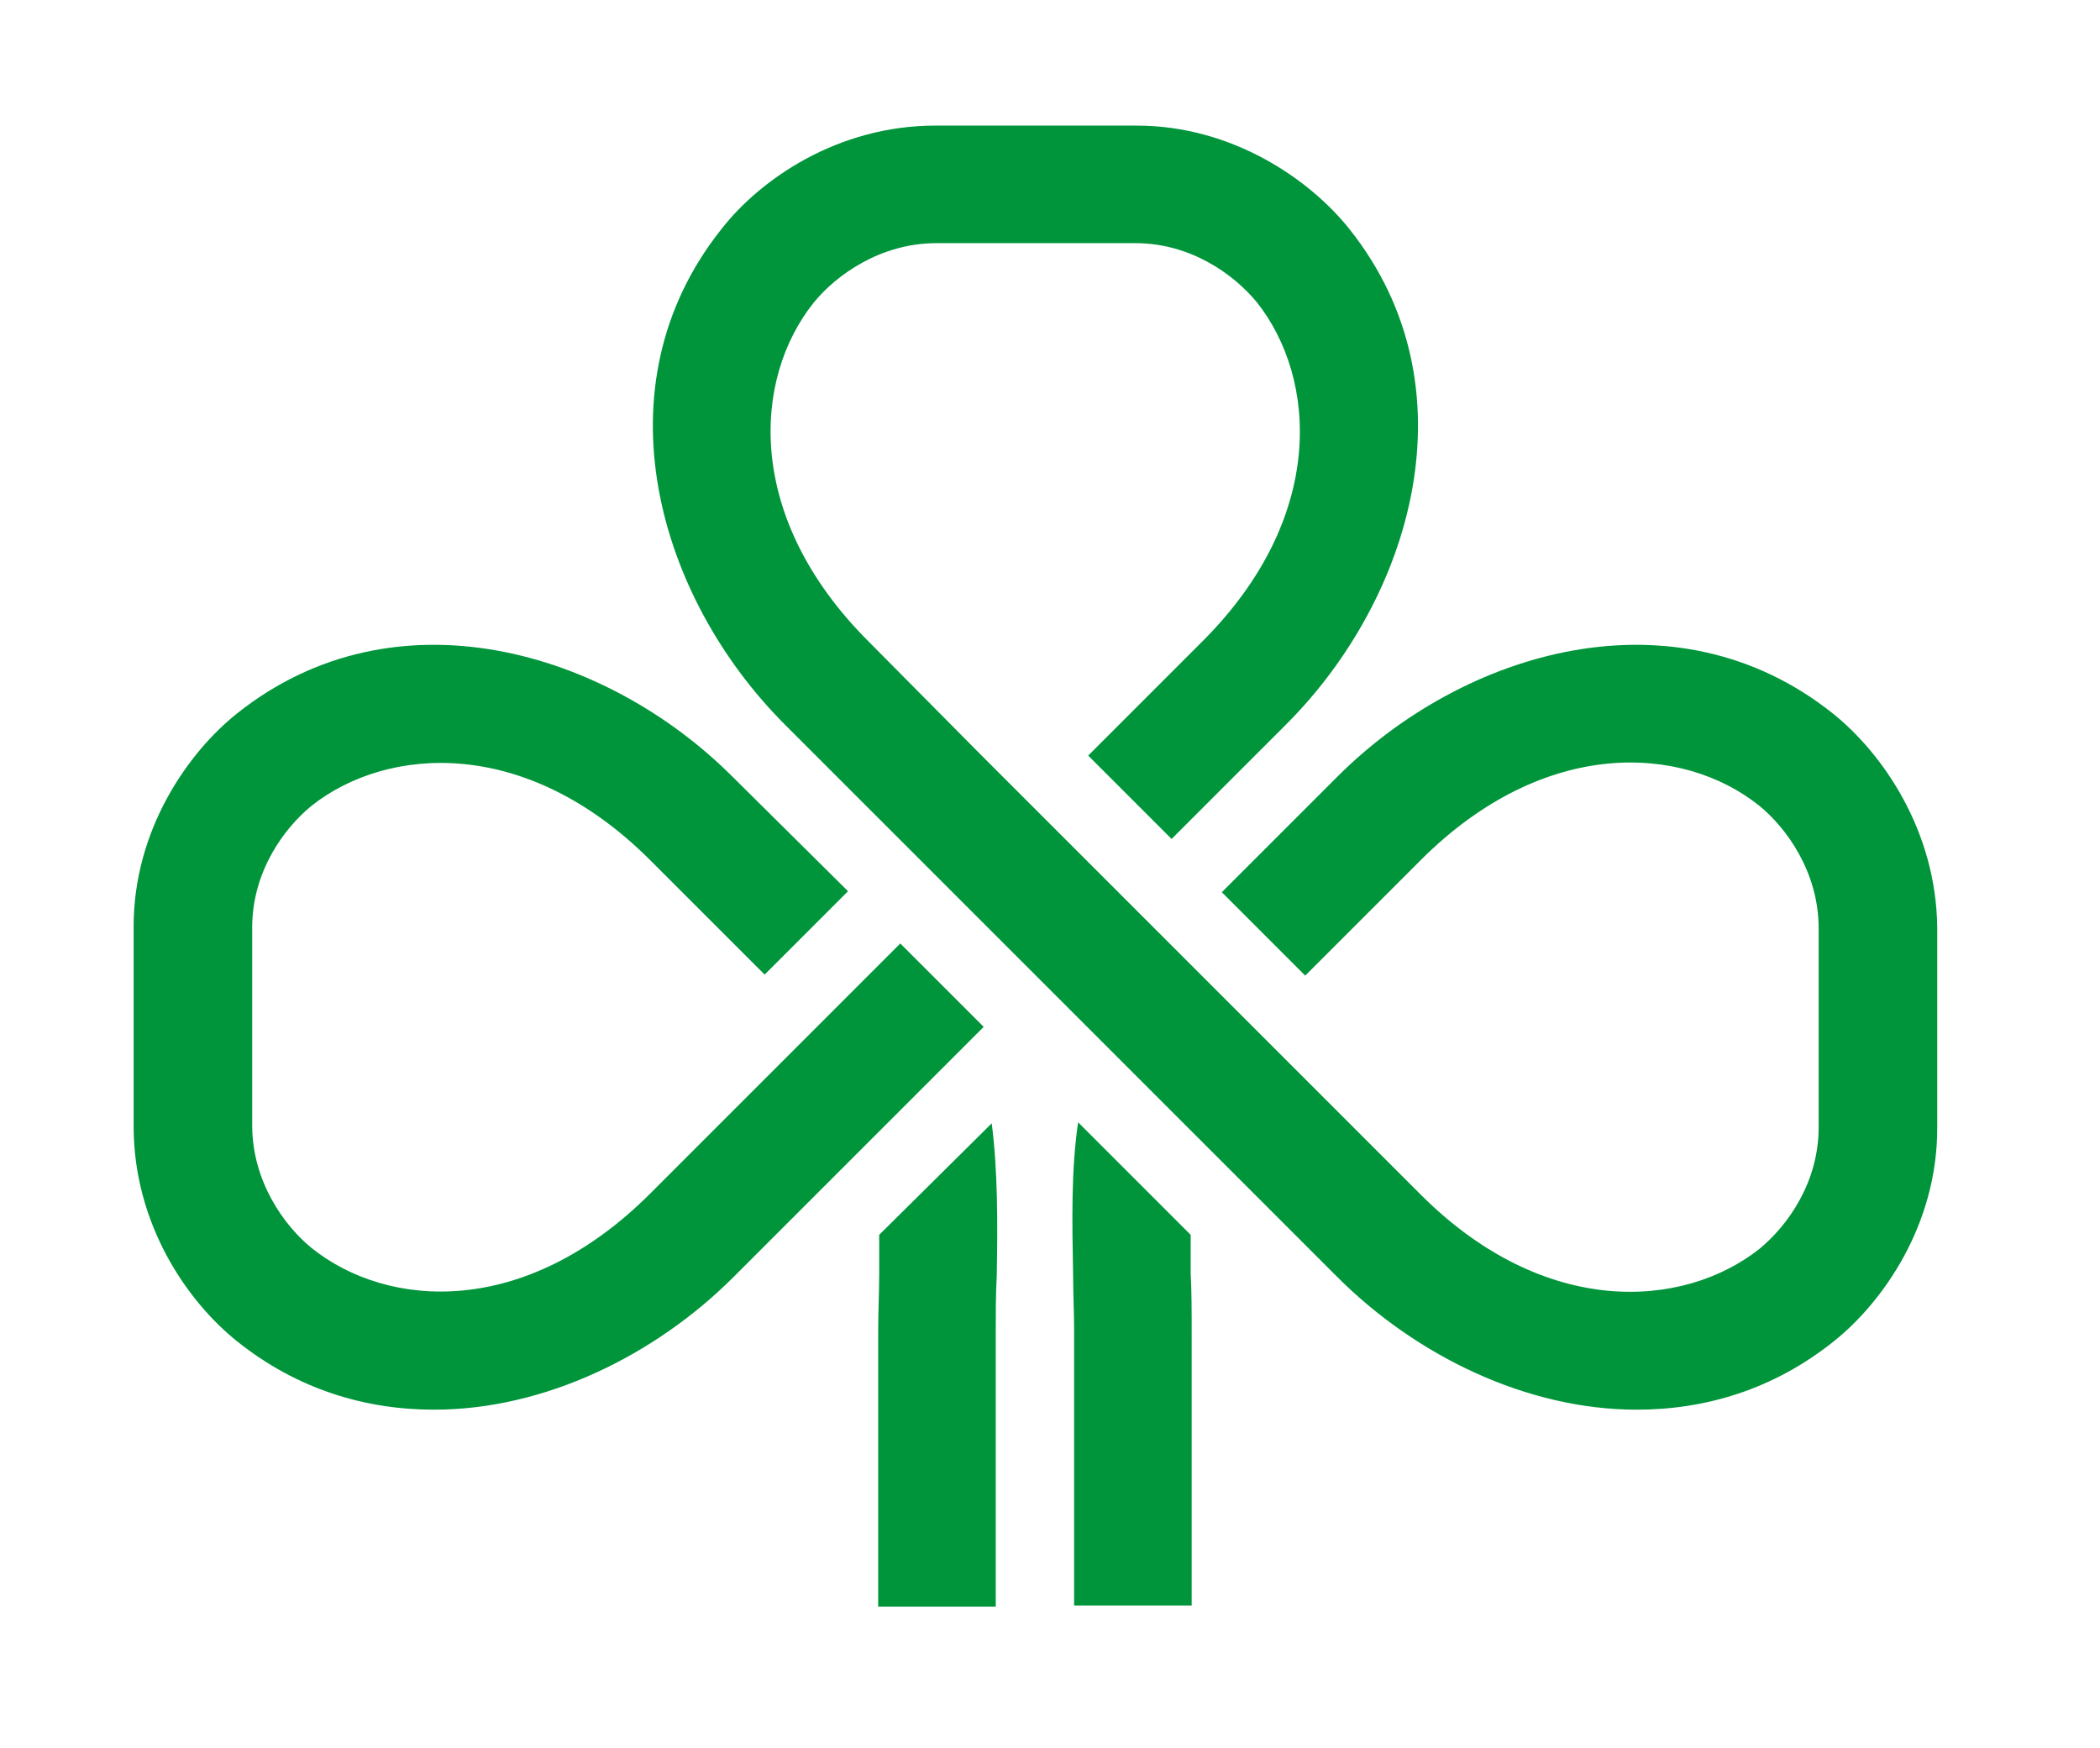
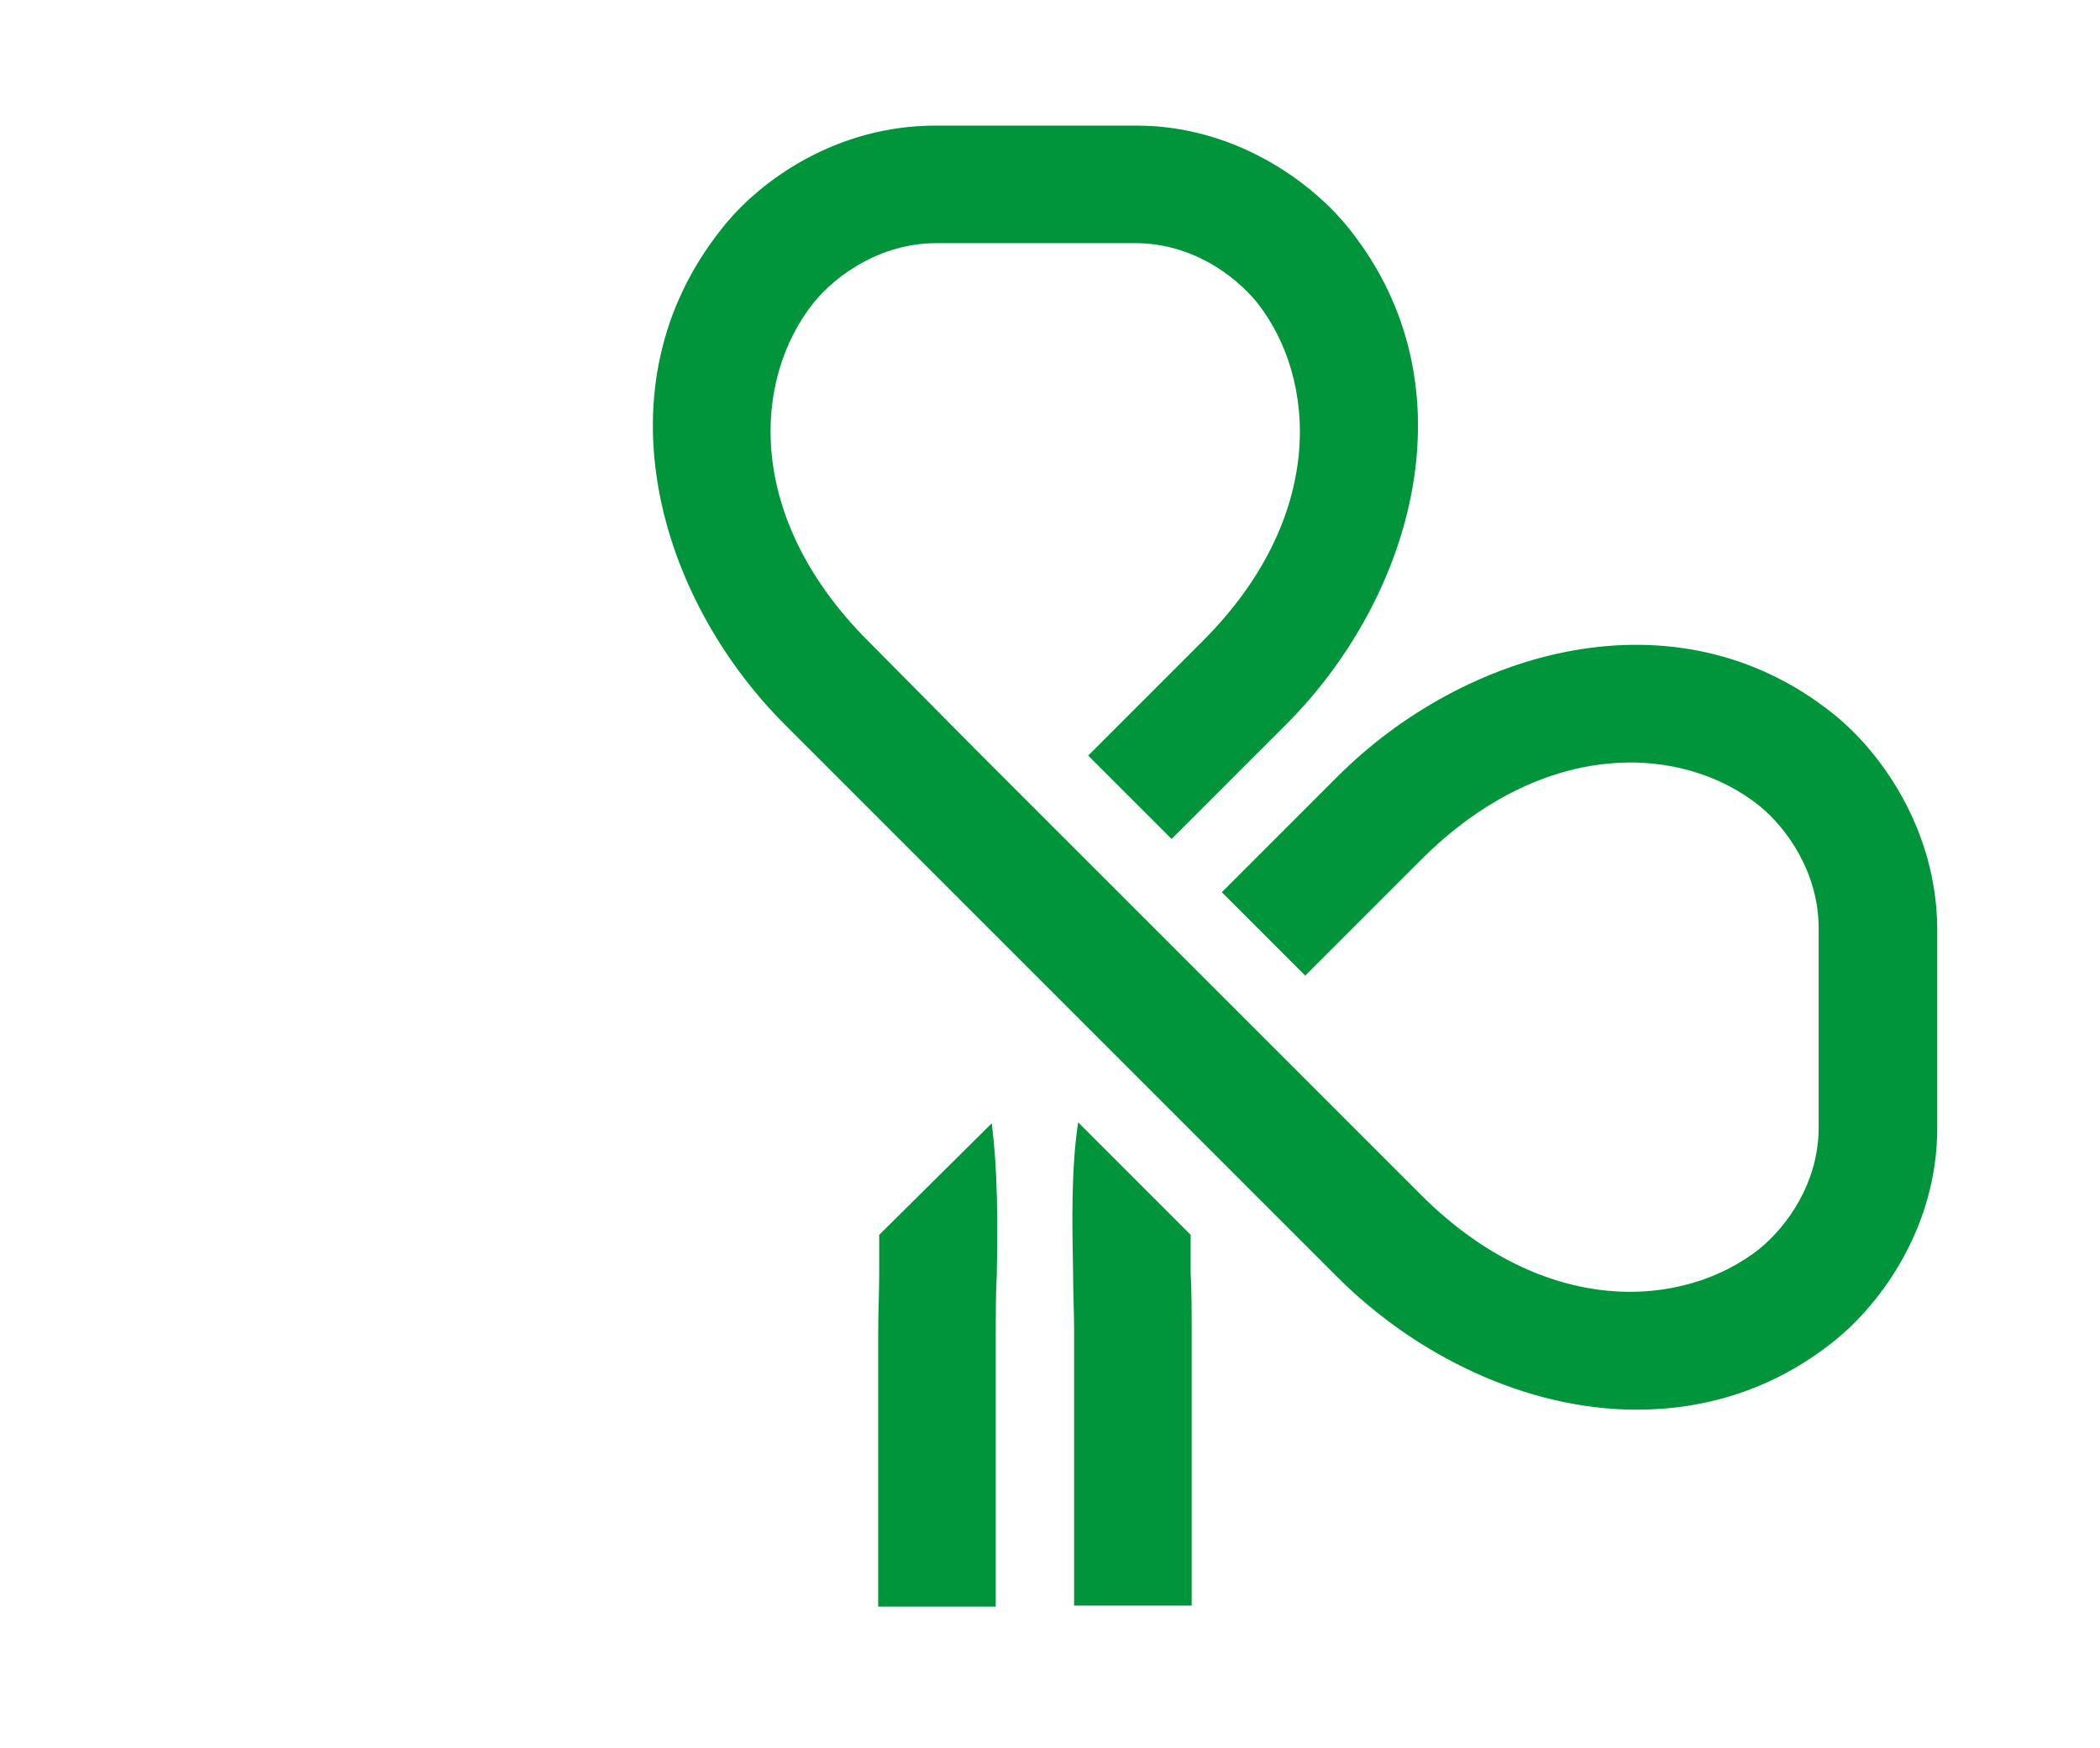
<svg xmlns="http://www.w3.org/2000/svg" version="1.1" id="Calque_1" x="0px" y="0px" viewBox="0 0 209 174" style="enable-background:new 0 0 209 174;" xml:space="preserve">
  <style type="text/css">
	.st0{fill:#00953B;}
</style>
  <g id="NOIR">
    <g>
      <path class="st0" d="M232.6,111.1c0.2,1.7,1.4,2.5,3.2,2.5c1.9,0,2.8-0.9,2.8-2.3c0-1.7-1.5-1.8-3.8-2.1c-2.1-0.3-3.6-1.3-3.6-3.4    c0-0.2,0-0.4,0.1-0.6c0.3-1.8,2.2-2.9,4.4-2.9c2.9,0,4.4,1.7,4.6,3.6h-1.7c-0.2-1.3-1.2-2.2-2.9-2.2c-1.6,0-2.8,0.7-2.8,2    c0,1.8,1.5,1.7,4,2.2c2.2,0.4,3.5,1.5,3.5,3.5c0,2.3-1.9,3.6-4.6,3.6c-2.7,0-4.7-1.2-4.9-3.9C230.9,111.1,232.6,111.1,232.6,111.1    z" />
      <path class="st0" d="M250.2,110.7h-6.4c0,1.6,0.9,2.9,2.5,2.9c1.2,0,1.9-0.6,2.2-1.5h1.6c-0.3,1.8-1.7,2.8-3.7,2.8    c-2.7,0-4.1-1.9-4.1-4.6c0-2.8,1.6-4.7,4.1-4.7c2.6,0,3.9,1.9,3.9,4.4C250.2,110.3,250.2,110.5,250.2,110.7z M246.3,106.9    c-1.5,0-2.4,1.1-2.5,2.6h4.8C248.6,108,247.9,106.9,246.3,106.9z" />
      <path class="st0" d="M256.5,107.3c-1.7,0-2.4,1.3-2.4,2.9v4.6h-1.6v-8.9h0.9l0.6,1.4c0.5-1.1,1.6-1.6,2.6-1.6c0.3,0,0.6,0,0.8,0.1    c0,0.5-0.1,1-0.1,1.5C257.1,107.3,256.8,107.3,256.5,107.3z" />
      <path class="st0" d="M258.7,105.9h1.8l2.5,6.9l2.5-6.9h1.7l-3.4,8.9h-1.7L258.7,105.9z" />
-       <path class="st0" d="M268.9,102.4h1.8v1.8h-1.8V102.4z M269,105.9h1.6v8.9H269V105.9z" />
      <path class="st0" d="M276.9,115c-2.8,0-4.1-2-4.1-4.6c0-2.7,1.4-4.7,4.1-4.7c2.1,0,3.5,1.4,3.6,3.2H279c-0.2-1.1-0.8-1.8-2-1.8    c-1.9,0-2.4,1.7-2.4,3.3c0,1.7,0.5,3.3,2.4,3.3c1.3,0,1.9-0.8,2.1-1.9h1.6C280.4,113.6,279.1,115,276.9,115z" />
-       <path class="st0" d="M290.4,110.7H284c0,1.6,0.9,2.9,2.5,2.9c1.2,0,1.9-0.6,2.2-1.5h1.6c-0.3,1.8-1.7,2.8-3.7,2.8    c-2.7,0-4.1-1.9-4.1-4.6c0-2.8,1.6-4.7,4.1-4.7c2.6,0,3.9,1.9,3.9,4.4C290.4,110.3,290.4,110.5,290.4,110.7z M286.5,106.9    c-1.5,0-2.4,1.1-2.5,2.6h4.8C288.8,108,288.1,106.9,286.5,106.9z" />
      <path class="st0" d="M297.4,102.4h1.8v1.8h-1.8V102.4z M297.5,105.9h1.6v8.9h-1.6V105.9z" />
      <path class="st0" d="M301.9,105.9h1l0.5,1.3c0.7-1.1,1.8-1.6,2.9-1.6c2,0,3,1.2,3,3.2v5.9h-1.6v-5.6c0-1.4-0.5-2.1-1.8-2.1    c-1.8,0-2.5,1.5-2.5,3.3v4.4h-1.6v-8.8H301.9z" />
      <path class="st0" d="M312.5,107.2H311v-1.3h1.5V104l1.6-0.8v2.6h2.4v1.3h-2.4v4.9c0,0.9,0.3,1.4,1.2,1.4c0.5,0,0.8-0.1,1.3-0.1    l0.1,1.3c-0.5,0.2-1.1,0.3-1.7,0.3c-1.9,0-2.5-1.1-2.5-2.9V107.2z" />
      <path class="st0" d="M325.9,110.7h-6.4c0,1.6,0.9,2.9,2.5,2.9c1.2,0,1.9-0.6,2.2-1.5h1.6c-0.3,1.8-1.7,2.8-3.7,2.8    c-2.7,0-4.1-1.9-4.1-4.6c0-2.8,1.6-4.7,4.1-4.7c2.6,0,3.9,1.9,3.9,4.4C325.9,110.3,325.9,110.5,325.9,110.7z M322,106.9    c-1.5,0-2.4,1.1-2.5,2.6h4.8C324.3,108,323.6,106.9,322,106.9z" />
      <path class="st0" d="M332.3,107.3c-1.7,0-2.4,1.3-2.4,2.9v4.6h-1.6v-8.9h0.9l0.6,1.4c0.5-1.1,1.6-1.6,2.6-1.6c0.3,0,0.6,0,0.8,0.1    c0,0.5-0.1,1-0.1,1.5C332.8,107.3,332.5,107.3,332.3,107.3z" />
      <path class="st0" d="M338.4,115c-2.8,0-4.1-2-4.1-4.6c0-2.7,1.4-4.7,4.1-4.7c2.1,0,3.5,1.4,3.6,3.2h-1.6c-0.2-1.1-0.8-1.8-2-1.8    c-1.9,0-2.4,1.7-2.4,3.3c0,1.7,0.5,3.3,2.4,3.3c1.3,0,1.9-0.8,2.1-1.9h1.6C341.9,113.6,340.6,115,338.4,115z" />
      <path class="st0" d="M350.2,114.7l-0.4-1.3c-0.6,0.9-1.6,1.5-3,1.5c-1.8,0-3.1-1-3.1-2.7c0-2.9,3.2-2.9,6-3v-0.5    c0-1.2-0.6-1.8-1.9-1.8c-1.2,0-1.9,0.5-2.1,1.4c-0.5,0-1-0.1-1.5-0.1c0.2-1.8,1.6-2.6,3.6-2.6c2.3,0,3.5,1.1,3.5,3.4v5.7H350.2z     M349.7,110.5c-2.9,0.1-4.3,0.2-4.3,1.8c0,0.9,0.6,1.4,1.7,1.4c1.7,0,2.7-1.1,2.7-2.5v-0.7H349.7z" />
      <path class="st0" d="M354,105.9h1l0.5,1.3c0.7-1.1,1.8-1.6,2.9-1.6c2,0,3,1.2,3,3.2v5.9h-1.6v-5.6c0-1.4-0.5-2.1-1.8-2.1    c-1.8,0-2.5,1.5-2.5,3.3v4.4H354V105.9z" />
      <path class="st0" d="M364.7,107.2h-1.5v-1.3h1.5V104l1.6-0.8v2.6h2.4v1.3h-2.4v4.9c0,0.9,0.3,1.4,1.2,1.4c0.5,0,0.8-0.1,1.3-0.1    l0.1,1.3c-0.5,0.2-1.1,0.3-1.7,0.3c-1.9,0-2.5-1.1-2.5-2.9V107.2z" />
      <path class="st0" d="M374.2,115c-2.7,0-4.2-1.9-4.2-4.7c0-2.7,1.5-4.7,4.2-4.7s4.2,2,4.2,4.7C378.4,113,376.9,115,374.2,115z     M374.2,107c-1.9,0-2.5,1.6-2.5,3.3c0,1.7,0.6,3.3,2.5,3.3s2.5-1.6,2.5-3.3S376.1,107,374.2,107z" />
      <path class="st0" d="M380.7,105.9h1l0.5,1.3c0.7-1.1,1.8-1.6,2.9-1.6c2,0,3,1.2,3,3.2v5.9h-1.6v-5.6c0-1.4-0.5-2.1-1.8-2.1    c-1.8,0-2.5,1.5-2.5,3.3v4.4h-1.6v-8.8H380.7z" />
      <path class="st0" d="M396.6,114.7l-0.4-1.3c-0.6,0.9-1.6,1.5-3,1.5c-1.8,0-3.1-1-3.1-2.7c0-2.9,3.2-2.9,6-3v-0.5    c0-1.2-0.6-1.8-1.9-1.8c-1.2,0-1.9,0.5-2.1,1.4c-0.5,0-1-0.1-1.5-0.1c0.2-1.8,1.6-2.6,3.6-2.6c2.3,0,3.5,1.1,3.5,3.4v5.7H396.6z     M396.2,110.5c-2.9,0.1-4.3,0.2-4.3,1.8c0,0.9,0.6,1.4,1.7,1.4c1.7,0,2.7-1.1,2.7-2.5v-0.7H396.2z" />
      <path class="st0" d="M400.5,114.7v-12.4h1.6v12.4H400.5z" />
      <path class="st0" d="M416.4,114.7l-0.4-1.2c-0.6,1-1.6,1.5-2.8,1.5c-2.5,0-3.8-2.1-3.8-4.6c0-2.7,1.3-4.7,3.8-4.7    c1.1,0,2.1,0.4,2.7,1.3v-4.6h1.6v12.4h-1.1V114.7z M413.5,107c-1.6,0-2.4,1.4-2.4,3.3c0,2,0.9,3.3,2.4,3.3c1.7,0,2.5-1.4,2.5-3.2    v-0.1C416,108.4,415.3,107,413.5,107z" />
      <path class="st0" d="M420.7,107.1c-0.1,0-0.5-0.6-0.6-0.6c0.7-0.5,0.9-1.1,0.9-2h-0.9v-2.3h1.9v2.2    C422,105.6,421.7,106.5,420.7,107.1z" />
      <path class="st0" d="M431.2,110.7h-6.4c0,1.6,0.9,2.9,2.5,2.9c1.2,0,1.9-0.6,2.2-1.5h1.6c-0.3,1.8-1.7,2.8-3.7,2.8    c-2.7,0-4.1-1.9-4.1-4.6c0-2.8,1.6-4.7,4.1-4.7c2.6,0,3.9,1.9,3.9,4.4C431.2,110.3,431.2,110.5,431.2,110.7z M427.3,106.9    c-1.5,0-2.4,1.1-2.5,2.6h4.8C429.6,108,428.9,106.9,427.3,106.9z" />
      <path class="st0" d="M433.5,105.9h1l0.5,1.3c0.7-1.1,1.8-1.6,2.9-1.6c2,0,3,1.2,3,3.2v5.9h-1.6v-5.6c0-1.4-0.5-2.1-1.8-2.1    c-1.8,0-2.5,1.5-2.5,3.3v4.4h-1.6v-8.8H433.5z" />
      <path class="st0" d="M444.1,107.2h-1.5v-1.3h1.5V104l1.6-0.8v2.6h2.4v1.3h-2.4v4.9c0,0.9,0.3,1.4,1.2,1.4c0.5,0,0.8-0.1,1.3-0.1    l0.1,1.3c-0.5,0.2-1.1,0.3-1.7,0.3c-1.9,0-2.5-1.1-2.5-2.9V107.2z" />
      <path class="st0" d="M454.2,107.3c-1.7,0-2.4,1.3-2.4,2.9v4.6h-1.6v-8.9h0.9l0.6,1.4c0.5-1.1,1.6-1.6,2.6-1.6c0.3,0,0.6,0,0.8,0.1    c0,0.5-0.1,1-0.1,1.5C454.7,107.3,454.4,107.3,454.2,107.3z" />
      <path class="st0" d="M464.3,110.7h-6.4c0,1.6,0.9,2.9,2.5,2.9c1.2,0,1.9-0.6,2.2-1.5h1.6c-0.3,1.8-1.7,2.8-3.7,2.8    c-2.7,0-4.1-1.9-4.1-4.6c0-2.8,1.6-4.7,4.1-4.7c2.6,0,3.9,1.9,3.9,4.4C464.3,110.3,464.3,110.5,464.3,110.7z M460.3,106.9    c-1.5,0-2.4,1.1-2.5,2.6h4.8C462.7,108,461.9,106.9,460.3,106.9z" />
      <path class="st0" d="M467,107.2h-1.5v-1.3h1.5V104l1.6-0.8v2.6h2.4v1.3h-2.4v4.9c0,0.9,0.3,1.4,1.2,1.4c0.5,0,0.8-0.1,1.3-0.1    l0.1,1.3c-0.5,0.2-1.1,0.3-1.7,0.3c-1.9,0-2.5-1.1-2.5-2.9V107.2z" />
      <path class="st0" d="M473,102.4h1.8v1.8H473V102.4z M473.1,105.9h1.6v8.9h-1.6V105.9z" />
      <path class="st0" d="M485,110.7h-6.4c0,1.6,0.9,2.9,2.5,2.9c1.2,0,1.9-0.6,2.2-1.5h1.6c-0.3,1.8-1.7,2.8-3.7,2.8    c-2.7,0-4.1-1.9-4.1-4.6c0-2.8,1.6-4.7,4.1-4.7c2.6,0,3.9,1.9,3.9,4.4C485,110.3,485,110.5,485,110.7z M481.1,106.9    c-1.5,0-2.4,1.1-2.5,2.6h4.8C483.4,108,482.7,106.9,481.1,106.9z" />
      <path class="st0" d="M487.3,105.9h1l0.5,1.3c0.7-1.1,1.8-1.6,2.9-1.6c2,0,3,1.2,3,3.2v5.9h-1.6v-5.6c0-1.4-0.5-2.1-1.8-2.1    c-1.8,0-2.5,1.5-2.5,3.3v4.4h-1.6v-8.8H487.3z" />
      <path class="st0" d="M237.9,134.3l-0.4-1.2c-0.6,1-1.6,1.5-2.8,1.5c-2.5,0-3.8-2.1-3.8-4.6c0-2.7,1.3-4.7,3.8-4.7    c1.1,0,2.1,0.4,2.7,1.3V122h1.6v12.4L237.9,134.3L237.9,134.3z M235,126.6c-1.6,0-2.4,1.4-2.4,3.3c0,2,0.9,3.3,2.4,3.3    c1.7,0,2.5-1.4,2.5-3.2l0,0C237.4,128,236.8,126.6,235,126.6z" />
      <path class="st0" d="M241.7,125.5h1.6v5.6c0,1.4,0.5,2.1,1.7,2.1c1.8,0,2.4-1.5,2.4-3.5v-4.2h1.6v8.9h-1c-0.2-0.4-0.3-0.9-0.5-1.4    c-0.7,1.1-1.7,1.6-2.9,1.6c-2,0-3-1.2-3-3.2L241.7,125.5L241.7,125.5z" />
      <path class="st0" d="M260.7,126.9c-1.7,0-2.4,1.3-2.4,2.9v4.6h-1.6v-8.9h0.9l0.6,1.4c0.5-1.1,1.6-1.6,2.6-1.6c0.3,0,0.6,0,0.8,0.1    c0,0.5-0.1,1-0.1,1.5C261.3,126.9,261,126.9,260.7,126.9z" />
      <path class="st0" d="M270.8,130.3h-6.4c0,1.6,0.9,2.9,2.5,2.9c1.2,0,1.9-0.6,2.2-1.5h1.6c-0.3,1.8-1.7,2.8-3.7,2.8    c-2.7,0-4.1-1.9-4.1-4.6c0-2.8,1.6-4.7,4.1-4.7c2.6,0,3.9,1.9,3.9,4.4C270.8,129.8,270.8,130.1,270.8,130.3z M266.9,126.5    c-1.5,0-2.4,1.1-2.5,2.6h4.8C269.2,127.6,268.5,126.5,266.9,126.5z M269.2,122.6l-2.7,2l-0.7-0.7l2.4-2.4L269.2,122.6z" />
      <path class="st0" d="M276.3,134.6c-2,0-3.8-0.9-3.9-2.9h1.6c0.1,1.2,1,1.7,2.3,1.7s2-0.5,2-1.4s-0.8-1.2-2.1-1.4    c-2-0.2-3.5-0.8-3.5-2.6c0-1.7,1.6-2.7,3.5-2.7c2.2,0,3.5,1.2,3.6,2.7h-1.5c-0.1-0.9-0.8-1.5-2-1.5c-1.3,0-2,0.5-2,1.3    c0,0.9,0.5,1,2.2,1.3c2.4,0.3,3.5,1,3.5,2.7C280,133.6,278.5,134.6,276.3,134.6z" />
      <path class="st0" d="M289.7,130.3h-6.4c0,1.6,0.9,2.9,2.5,2.9c1.2,0,1.9-0.6,2.2-1.5h1.6c-0.3,1.8-1.7,2.8-3.7,2.8    c-2.7,0-4.1-1.9-4.1-4.6c0-2.8,1.6-4.7,4.1-4.7c2.6,0,3.9,1.9,3.9,4.4C289.8,129.8,289.7,130.1,289.7,130.3z M285.8,126.5    c-1.5,0-2.4,1.1-2.5,2.6h4.8C288.1,127.6,287.4,126.5,285.8,126.5z" />
      <path class="st0" d="M297.8,134.3l-0.4-1.3c-0.6,0.9-1.6,1.5-3,1.5c-1.8,0-3.1-1-3.1-2.7c0-2.9,3.2-2.9,6-3v-0.5    c0-1.2-0.6-1.8-1.9-1.8c-1.2,0-1.9,0.5-2.1,1.4c-0.5,0-1-0.1-1.5-0.1c0.2-1.8,1.6-2.6,3.6-2.6c2.3,0,3.5,1.1,3.5,3.4v5.7H297.8z     M297.3,130.1c-2.9,0.1-4.3,0.2-4.3,1.8c0,0.9,0.6,1.4,1.7,1.4c1.7,0,2.7-1.1,2.7-2.5v-0.7H297.3z" />
      <path class="st0" d="M301.5,125.5h1.6v5.6c0,1.4,0.5,2.1,1.7,2.1c1.8,0,2.4-1.5,2.4-3.5v-4.2h1.6v8.9h-1c-0.2-0.4-0.3-0.9-0.5-1.4    c-0.7,1.1-1.7,1.6-2.9,1.6c-2,0-3-1.2-3-3.2L301.5,125.5L301.5,125.5z" />
      <path class="st0" d="M322.3,134.3l-0.4-1.3c-0.6,0.9-1.6,1.5-3,1.5c-1.8,0-3.1-1-3.1-2.7c0-2.9,3.2-2.9,6-3v-0.5    c0-1.2-0.6-1.8-1.9-1.8c-1.2,0-1.9,0.5-2.1,1.4c-0.5,0-1-0.1-1.5-0.1c0.2-1.8,1.6-2.6,3.6-2.6c2.3,0,3.5,1.1,3.5,3.4v5.7H322.3z     M321.8,130.1c-2.9,0.1-4.3,0.2-4.3,1.8c0,0.9,0.6,1.4,1.7,1.4c1.7,0,2.7-1.1,2.7-2.5v-0.7H321.8z" />
      <path class="st0" d="M326,125.5h1.6v5.6c0,1.4,0.5,2.1,1.7,2.1c1.8,0,2.4-1.5,2.4-3.5v-4.2h1.6v8.9h-1c-0.2-0.4-0.3-0.9-0.5-1.4    c-0.7,1.1-1.7,1.6-2.9,1.6c-2,0-3-1.2-3-3.2L326,125.5L326,125.5z" />
      <path class="st0" d="M336.7,126.8h-1.5v-1.3h1.5v-1.8l1.6-0.8v2.6h2.4v1.3h-2.4v4.9c0,0.9,0.3,1.4,1.2,1.4c0.5,0,0.8-0.1,1.3-0.1    l0.1,1.3c-0.5,0.2-1.1,0.3-1.7,0.3c-1.9,0-2.5-1.1-2.5-2.9V126.8z" />
      <path class="st0" d="M346.3,134.6c-2.7,0-4.2-1.9-4.2-4.7c0-2.7,1.5-4.7,4.2-4.7s4.2,2,4.2,4.7C350.5,132.6,349,134.6,346.3,134.6    z M346.3,126.6c-1.9,0-2.5,1.6-2.5,3.3s0.6,3.3,2.5,3.3s2.5-1.6,2.5-3.3S348.2,126.6,346.3,126.6z" />
      <path class="st0" d="M356.8,126.9c-1.7,0-2.4,1.3-2.4,2.9v4.6h-1.6v-8.9h0.9l0.6,1.4c0.5-1.1,1.6-1.6,2.6-1.6c0.3,0,0.6,0,0.8,0.1    c0,0.5-0.1,1-0.1,1.5C357.3,126.9,357.1,126.9,356.8,126.9z" />
      <path class="st0" d="M363,134.6c-2.7,0-4.2-1.9-4.2-4.7c0-2.7,1.5-4.7,4.2-4.7s4.2,2,4.2,4.7C367.2,132.6,365.7,134.6,363,134.6z     M363,126.6c-1.9,0-2.5,1.6-2.5,3.3s0.6,3.3,2.5,3.3s2.5-1.6,2.5-3.3S364.9,126.6,363,126.6z" />
      <path class="st0" d="M369.4,125.5h1.6v5.6c0,1.4,0.5,2.1,1.7,2.1c1.8,0,2.4-1.5,2.4-3.5v-4.2h1.6v8.9h-1c-0.2-0.4-0.3-0.9-0.5-1.4    c-0.7,1.1-1.7,1.6-2.9,1.6c-2,0-3-1.2-3-3.2L369.4,125.5L369.4,125.5z" />
      <path class="st0" d="M380.1,126.8h-1.5v-1.3h1.5v-1.8l1.6-0.8v2.6h2.4v1.3h-2.4v4.9c0,0.9,0.3,1.4,1.2,1.4c0.5,0,0.8-0.1,1.3-0.1    l0.1,1.3c-0.5,0.2-1.1,0.3-1.7,0.3c-1.9,0-2.5-1.1-2.5-2.9V126.8z" />
      <path class="st0" d="M386.1,122h1.8v1.8h-1.8V122z M386.2,125.5h1.6v8.9h-1.6V125.5z" />
      <path class="st0" d="M398.1,130.3h-6.4c0,1.6,0.9,2.9,2.5,2.9c1.2,0,1.9-0.6,2.2-1.5h1.6c-0.3,1.8-1.7,2.8-3.7,2.8    c-2.7,0-4.1-1.9-4.1-4.6c0-2.8,1.6-4.7,4.1-4.7c2.6,0,3.9,1.9,3.9,4.4C398.1,129.8,398.1,130.1,398.1,130.3z M394.2,126.5    c-1.5,0-2.4,1.1-2.5,2.6h4.8C396.5,127.6,395.8,126.5,394.2,126.5z" />
      <path class="st0" d="M404.4,126.9c-1.7,0-2.4,1.3-2.4,2.9v4.6h-1.6v-8.9h0.9l0.6,1.4c0.5-1.1,1.6-1.6,2.6-1.6c0.3,0,0.6,0,0.8,0.1    c0,0.5-0.1,1-0.1,1.5C405,126.9,404.7,126.9,404.4,126.9z" />
      <path class="st0" d="M239.6,160.2l-0.4-1.5c-0.4,0.8-1.4,1.7-3.1,1.7c-3.8,0-5.5-2.7-5.5-6.4s1.9-6.4,5.4-6.4c2.9,0,4.8,1.8,4.9,4    h-2.4c-0.2-1.2-0.9-1.9-2.4-1.9c-2.3,0-3,2-3,4.3s0.7,4.3,3.1,4.3c1.9,0,2.6-1,2.6-2.9H236v-2h4.9v6.7L239.6,160.2L239.6,160.2z" />
      <path class="st0" d="M251.4,156.3h-6.1c0,1.3,0.7,2.3,2,2.3c0.9,0,1.5-0.3,1.7-1.2h2.2c-0.2,2-1.9,3-3.9,3c-2.8,0-4.3-1.9-4.3-4.7    s1.6-4.8,4.3-4.8s4.1,1.9,4.1,4.6C251.4,155.7,251.4,156.1,251.4,156.3z M247.3,152.7c-1.3,0-1.9,0.9-2,2h3.9    C249.2,153.5,248.6,152.7,247.3,152.7z" />
      <path class="st0" d="M253.4,151.2h1.5l0.6,1.2c0.6-1,1.7-1.5,2.7-1.5c2,0,3,1.2,3,3.3v6H259v-5.6c0-1.2-0.4-1.7-1.4-1.7    c-1.4,0-1.9,1.4-1.9,2.7v4.5h-2.3L253.4,151.2L253.4,151.2z" />
      <path class="st0" d="M271.7,156.3h-6.1c0,1.3,0.7,2.3,2,2.3c0.9,0,1.5-0.3,1.7-1.2h2.2c-0.2,2-1.9,3-3.9,3c-2.8,0-4.3-1.9-4.3-4.7    s1.6-4.8,4.3-4.8c2.7,0,4.1,1.9,4.1,4.6C271.7,155.7,271.7,156.1,271.7,156.3z M266.9,150.3l-2.8-2.5h2.5l2.5,2.5H266.9z     M267.6,152.7c-1.3,0-1.9,0.9-2,2h3.9C269.4,153.5,268.9,152.7,267.6,152.7z" />
      <path class="st0" d="M272.3,151.2h2.5l2.1,6.3l2.1-6.3h2.4l-3.4,9h-2.4L272.3,151.2z" />
      <path class="st0" d="M290.6,156.3h-6.1c0,1.3,0.7,2.3,2,2.3c0.9,0,1.5-0.3,1.7-1.2h2.2c-0.2,2-1.9,3-3.9,3c-2.8,0-4.3-1.9-4.3-4.7    s1.6-4.8,4.3-4.8c2.7,0,4.1,1.9,4.1,4.6C290.7,155.7,290.6,156.1,290.6,156.3z M286.5,152.7c-1.3,0-1.9,0.9-2,2h3.9    C288.4,153.5,287.8,152.7,286.5,152.7z" />
      <path class="st0" d="M301.8,153.3l3-3l1.4,1.3l-3,3l-1.4,1.4l-3,3l-1.4-1.4l3-3L301.8,153.3z" />
      <path class="st0" d="M312.3,147.9h2.6l3,9l3-9h2.5l-4.3,12.3h-2.4L312.3,147.9z" />
      <path class="st0" d="M329.8,160.2l-0.4-1.1c-0.6,0.8-1.5,1.3-2.8,1.3c-1.9,0-3.1-1.1-3.1-2.7c0-2.9,3.1-2.9,5.8-3.1v-0.5    c0-1-0.5-1.4-1.5-1.4s-1.5,0.4-1.6,1.2c-0.7,0-1.4-0.1-2.1-0.1c0.2-1.9,1.7-2.8,3.8-2.8c2.4,0,3.7,1.1,3.7,3.6v5.6H329.8z     M329.2,156.2c-2.3,0.1-3.5,0.2-3.5,1.4c0,0.6,0.5,1,1.2,1c1.3,0,2.3-0.7,2.3-2V156.2z" />
      <path class="st0" d="M333.8,151.2h2.3v5.6c0,1.2,0.4,1.7,1.4,1.7c1.2,0,1.9-1.1,1.9-2.2v-5.1h2.3v9h-1.5l-0.7-1.2    c-0.6,1-1.6,1.5-2.7,1.5c-2,0-3-1.2-3-3.3L333.8,151.2L333.8,151.2z" />
      <path class="st0" d="M350.7,160.2l-0.5-1.1c-0.6,0.9-1.6,1.3-2.7,1.3c-2.5,0-3.8-2-3.8-4.7s1.3-4.7,3.8-4.7c1,0,1.9,0.4,2.5,1    v-4.2h2.3v12.4H350.7z M348.1,152.8c-1.3,0-2,1.2-2,2.8c0,1.7,0.6,2.9,2,2.9c1.6,0,2-1.3,2-2.8v-0.2    C350.1,154,349.6,152.8,348.1,152.8z" />
      <path class="st0" d="M364,156l-3,3l-1.4-1.4l3-3l1.4-1.4l3-3l1.4,1.3l-3,3L364,156z" />
      <path class="st0" d="M375.8,147.9h8.3v2.1h-5.9v3.1h5.4v2.1h-5.4v5h-2.4V147.9z" />
      <path class="st0" d="M390,153.2c-1.3,0-2.2,0.9-2.2,2.2v4.9h-2.3v-9h1.4l0.8,1.3c0.5-1,1.5-1.4,2.5-1.4c0.3,0,0.6,0,0.8,0.1    c-0.1,0.7-0.1,1.4-0.2,2.1C390.6,153.2,390.3,153.2,390,153.2z" />
      <path class="st0" d="M392.6,147.8h2.4v2.2h-2.4V147.8z M392.6,151.2h2.3v9h-2.3V151.2z" />
      <path class="st0" d="M402.2,160.4c-1,0-1.9-0.3-2.6-1.2l-0.5,1h-1.7v-12.4h2.3v4.3c0.6-0.7,1.4-1.1,2.5-1.1c2.5,0,3.8,2,3.8,4.7    C406,158.4,404.7,160.4,402.2,160.4z M401.7,152.8c-1.5,0-2.1,1.2-2.1,2.7v0.1c0,1.7,0.6,2.8,2,2.8s2-1.2,2-2.8    C403.7,154,403.1,152.8,401.7,152.8z" />
      <path class="st0" d="M412,160.4c-2.8,0-4.4-1.9-4.4-4.7s1.6-4.7,4.4-4.7s4.4,1.9,4.4,4.7S414.8,160.4,412,160.4z M412,152.9    c-1.5,0-2,1.3-2,2.8c0,1.6,0.5,2.8,2,2.8c1.6,0,2-1.3,2-2.8C414.1,154.1,413.6,152.9,412,152.9z" />
      <path class="st0" d="M418.4,151.2h2.3v5.6c0,1.2,0.4,1.7,1.4,1.7c1.2,0,1.9-1.1,1.9-2.2v-5.1h2.3v9h-1.5l-0.7-1.2    c-0.6,1-1.6,1.5-2.7,1.5c-2,0-3-1.2-3-3.3L418.4,151.2L418.4,151.2z" />
      <path class="st0" d="M433.2,153.2c-1.3,0-2.2,0.9-2.2,2.2v4.9h-2.3v-9h1.4l0.8,1.3c0.5-1,1.5-1.4,2.5-1.4c0.3,0,0.6,0,0.8,0.1    c-0.1,0.7-0.1,1.4-0.2,2.1C433.8,153.2,433.5,153.2,433.2,153.2z" />
      <path class="st0" d="M441.2,151.6c0.4-0.1,0.6-0.6,0.6-1.1c0-0.1,0-0.1,0-0.2h1.7c0,0.1,0,0.4,0,0.6c0,0.8-0.3,1.4-1.1,1.8    c0.3,0.5,0.5,1,0.5,1.6c0,2-1.7,3.3-3.7,3.3c-0.5,0-1-0.1-1.4-0.2c-0.2,0.1-0.4,0.3-0.4,0.6c0,0.5,0.5,0.7,1,0.7h1.5    c0.9,0,2.1,0,2.9,0.6c0.8,0.5,1.1,1.3,1.1,2.2c0,2.4-2.3,3-4.3,3c-1.1,0-2.2-0.1-3.2-0.7c-0.7-0.5-1.1-1.1-1.1-2    c0-0.8,0.4-1.5,1.1-1.8c-0.6-0.3-0.9-0.9-0.9-1.5c0-0.8,0.3-1.4,1.1-1.8c-0.6-0.6-0.9-1.3-0.9-2.2c0-2.1,1.7-3.3,3.7-3.3    C439.9,151,440.7,151.2,441.2,151.6z M441.7,161.4c0-1.1-1.3-1.1-2.1-1.1h-1.7c-0.5,0.1-0.8,0.5-0.8,1.1c0,1.1,1.4,1.2,2.3,1.2    C440.2,162.7,441.7,162.6,441.7,161.4z M440.8,154.3c0-1-0.6-1.7-1.6-1.7s-1.6,0.7-1.6,1.7s0.6,1.7,1.6,1.7    C440.2,155.9,440.8,155.2,440.8,154.3z" />
    </g>
    <g>
      <path class="st0" d="M238.4,69.3c0.4,4.4,3.7,8.4,10,8.4c4.8,0,7.4-2.6,7.4-5.7c0-2.6-1.8-4.6-5.8-5.5l-7.3-1.6    c-8.7-1.9-13.2-7.6-13.2-14.3c0-8.6,7.9-15.9,18.1-15.9c13.7,0,18.2,8.9,19,13.7l-9.9,2.8c-0.4-2.8-2.5-7.4-9.1-7.4    c-4.1,0-7.1,2.6-7.1,5.7c0,2.6,1.9,4.5,4.9,5.1l7.5,1.5c9.3,2,14.1,7.7,14.1,14.9c0,7.5-6.1,15.8-18.6,15.8    c-14.2,0-19.7-9.3-20.3-14.8L238.4,69.3z" />
      <path class="st0" d="M284.4,11.4c4.2,0,7.7,3.4,7.7,7.7s-3.4,7.6-7.7,7.6c-4.1,0-7.6-3.3-7.6-7.6S280.2,11.4,284.4,11.4z     M278.6,85.5V36.3h11.6v49.2H278.6z" />
      <path class="st0" d="M348.7,71.5C346.1,80,338.3,87,326.5,87c-13.3,0-25.1-9.7-25.1-26.4c0-15.5,11.5-25.8,23.9-25.8    c15.1,0,24,10,24,25.5c0,1.9-0.2,3.5-0.3,3.7h-35.9c0.3,7.5,6.2,12.8,13.4,12.8c7.1,0,10.7-3.7,12.3-8.6L348.7,71.5z M337.5,55.5    c-0.2-5.8-4-10.9-12.1-10.9c-7.4,0-11.6,5.7-12,10.9H337.5z" />
      <path class="st0" d="M389.7,47.9c-1.3-0.2-2.6-0.3-3.8-0.3c-9.1,0-13.2,5.2-13.2,14.4v23.4H361V36.3h11.4v7.9    c2.3-5.4,7.8-8.5,14.2-8.5c1.4,0,2.6,0.2,3.1,0.3V47.9z" />
      <path class="st0" d="M410.9,57.3l12.6-1.9c2.8-0.4,3.6-1.8,3.6-3.5c0-4.1-2.8-7.5-9.3-7.5c-6.2,0-9.6,3.9-10.1,8.9L397,50.9    c0.9-8.5,8.6-16.1,20.7-16.1c15.1,0,20.9,8.6,20.9,18.4v24.4c0,4.4,0.5,7.4,0.6,7.9h-10.9c-0.1-0.3-0.5-2.3-0.5-6.3    c-2.3,3.7-7.2,7.8-15.1,7.8c-10.3,0-16.7-7.1-16.7-14.8C396.1,63.4,402.5,58.5,410.9,57.3z M427.2,65.1v-2.2l-12.8,1.9    c-3.6,0.6-6.6,2.6-6.6,6.7c0,3.3,2.5,6.4,7.2,6.4C421.5,77.8,427.2,74.7,427.2,65.1z" />
    </g>
    <path class="st0" d="M87.5,122.9c0,1.2,0,2.5,0,3.9c0,1.9-0.1,3.8-0.1,5.8v27.3h11.7v-27.3c0-1.9,0-3.8,0.1-5.6   c0.1-5.4,0.1-10.5-0.5-15.2L87.5,122.9z" />
    <path class="st0" d="M118.5,122.9l-11.2-11.2c-0.7,4.7-0.6,9.8-0.5,15.2c0,1.8,0.1,3.7,0.1,5.6v27.3h11.7v-27.3c0-2,0-3.9-0.1-5.8   C118.5,125.4,118.5,124.1,118.5,122.9z" />
    <path class="st0" d="M182.4,71c-15.7-12.5-36.7-6.3-49.3,6.3l-11.5,11.5l8.3,8.3l11.5-11.5c12.3-12.3,26.1-11.5,33.7-5.4   c2.7,2.2,5.9,6.6,5.9,12.2v19.8c0,5.5-3.1,9.8-5.9,12.1c-7.6,6-21.4,6.9-33.7-5.4l-3.9-3.9l0,0l-40-40l0,0L86.4,63.8   C74.1,51.5,74.9,37.7,81,30.1c2.2-2.7,6.6-5.9,12.2-5.9H113c5.5,0,9.8,3.1,12.1,5.9c6,7.6,6.9,21.4-5.4,33.7l-11.4,11.4l8.3,8.3   L128,72.1c12.6-12.6,18.8-33.6,6.3-49.3c-3.9-4.9-11.6-10.3-21.2-10.3h-20l0,0c-9.7,0-17.4,5.3-21.3,10.3   c-12.5,15.7-6.3,36.7,6.3,49.3l7.2,7.2l0,0l43.9,43.9l0,0l3.9,3.9c7.8,7.8,18.8,13.2,29.8,13.2c6.8,0,13.6-2,19.6-6.8   c4.9-3.9,10.3-11.6,10.3-21.2v-20C192.7,82.7,187.4,75,182.4,71z" />
-     <path class="st0" d="M97.9,102.2l-8.3-8.3l-16.7,16.7l0,0l-8.2,8.2c-12.4,12.4-26.1,11.5-33.7,5.4c-2.7-2.2-5.9-6.6-5.9-12.2V92.3   c0-5.5,3.1-9.8,5.9-12.1c7.6-6,21.4-6.9,33.7,5.4L76.1,97l8.3-8.3L72.9,77.3C60.3,64.7,39.3,58.5,23.6,71   c-4.9,3.9-10.3,11.6-10.3,21.2v19.9c0,9.7,5.3,17.4,10.3,21.4c6,4.8,12.8,6.8,19.6,6.8c11,0,22-5.4,29.8-13.2l8.2-8.2l0,0   L97.9,102.2z" />
  </g>
</svg>